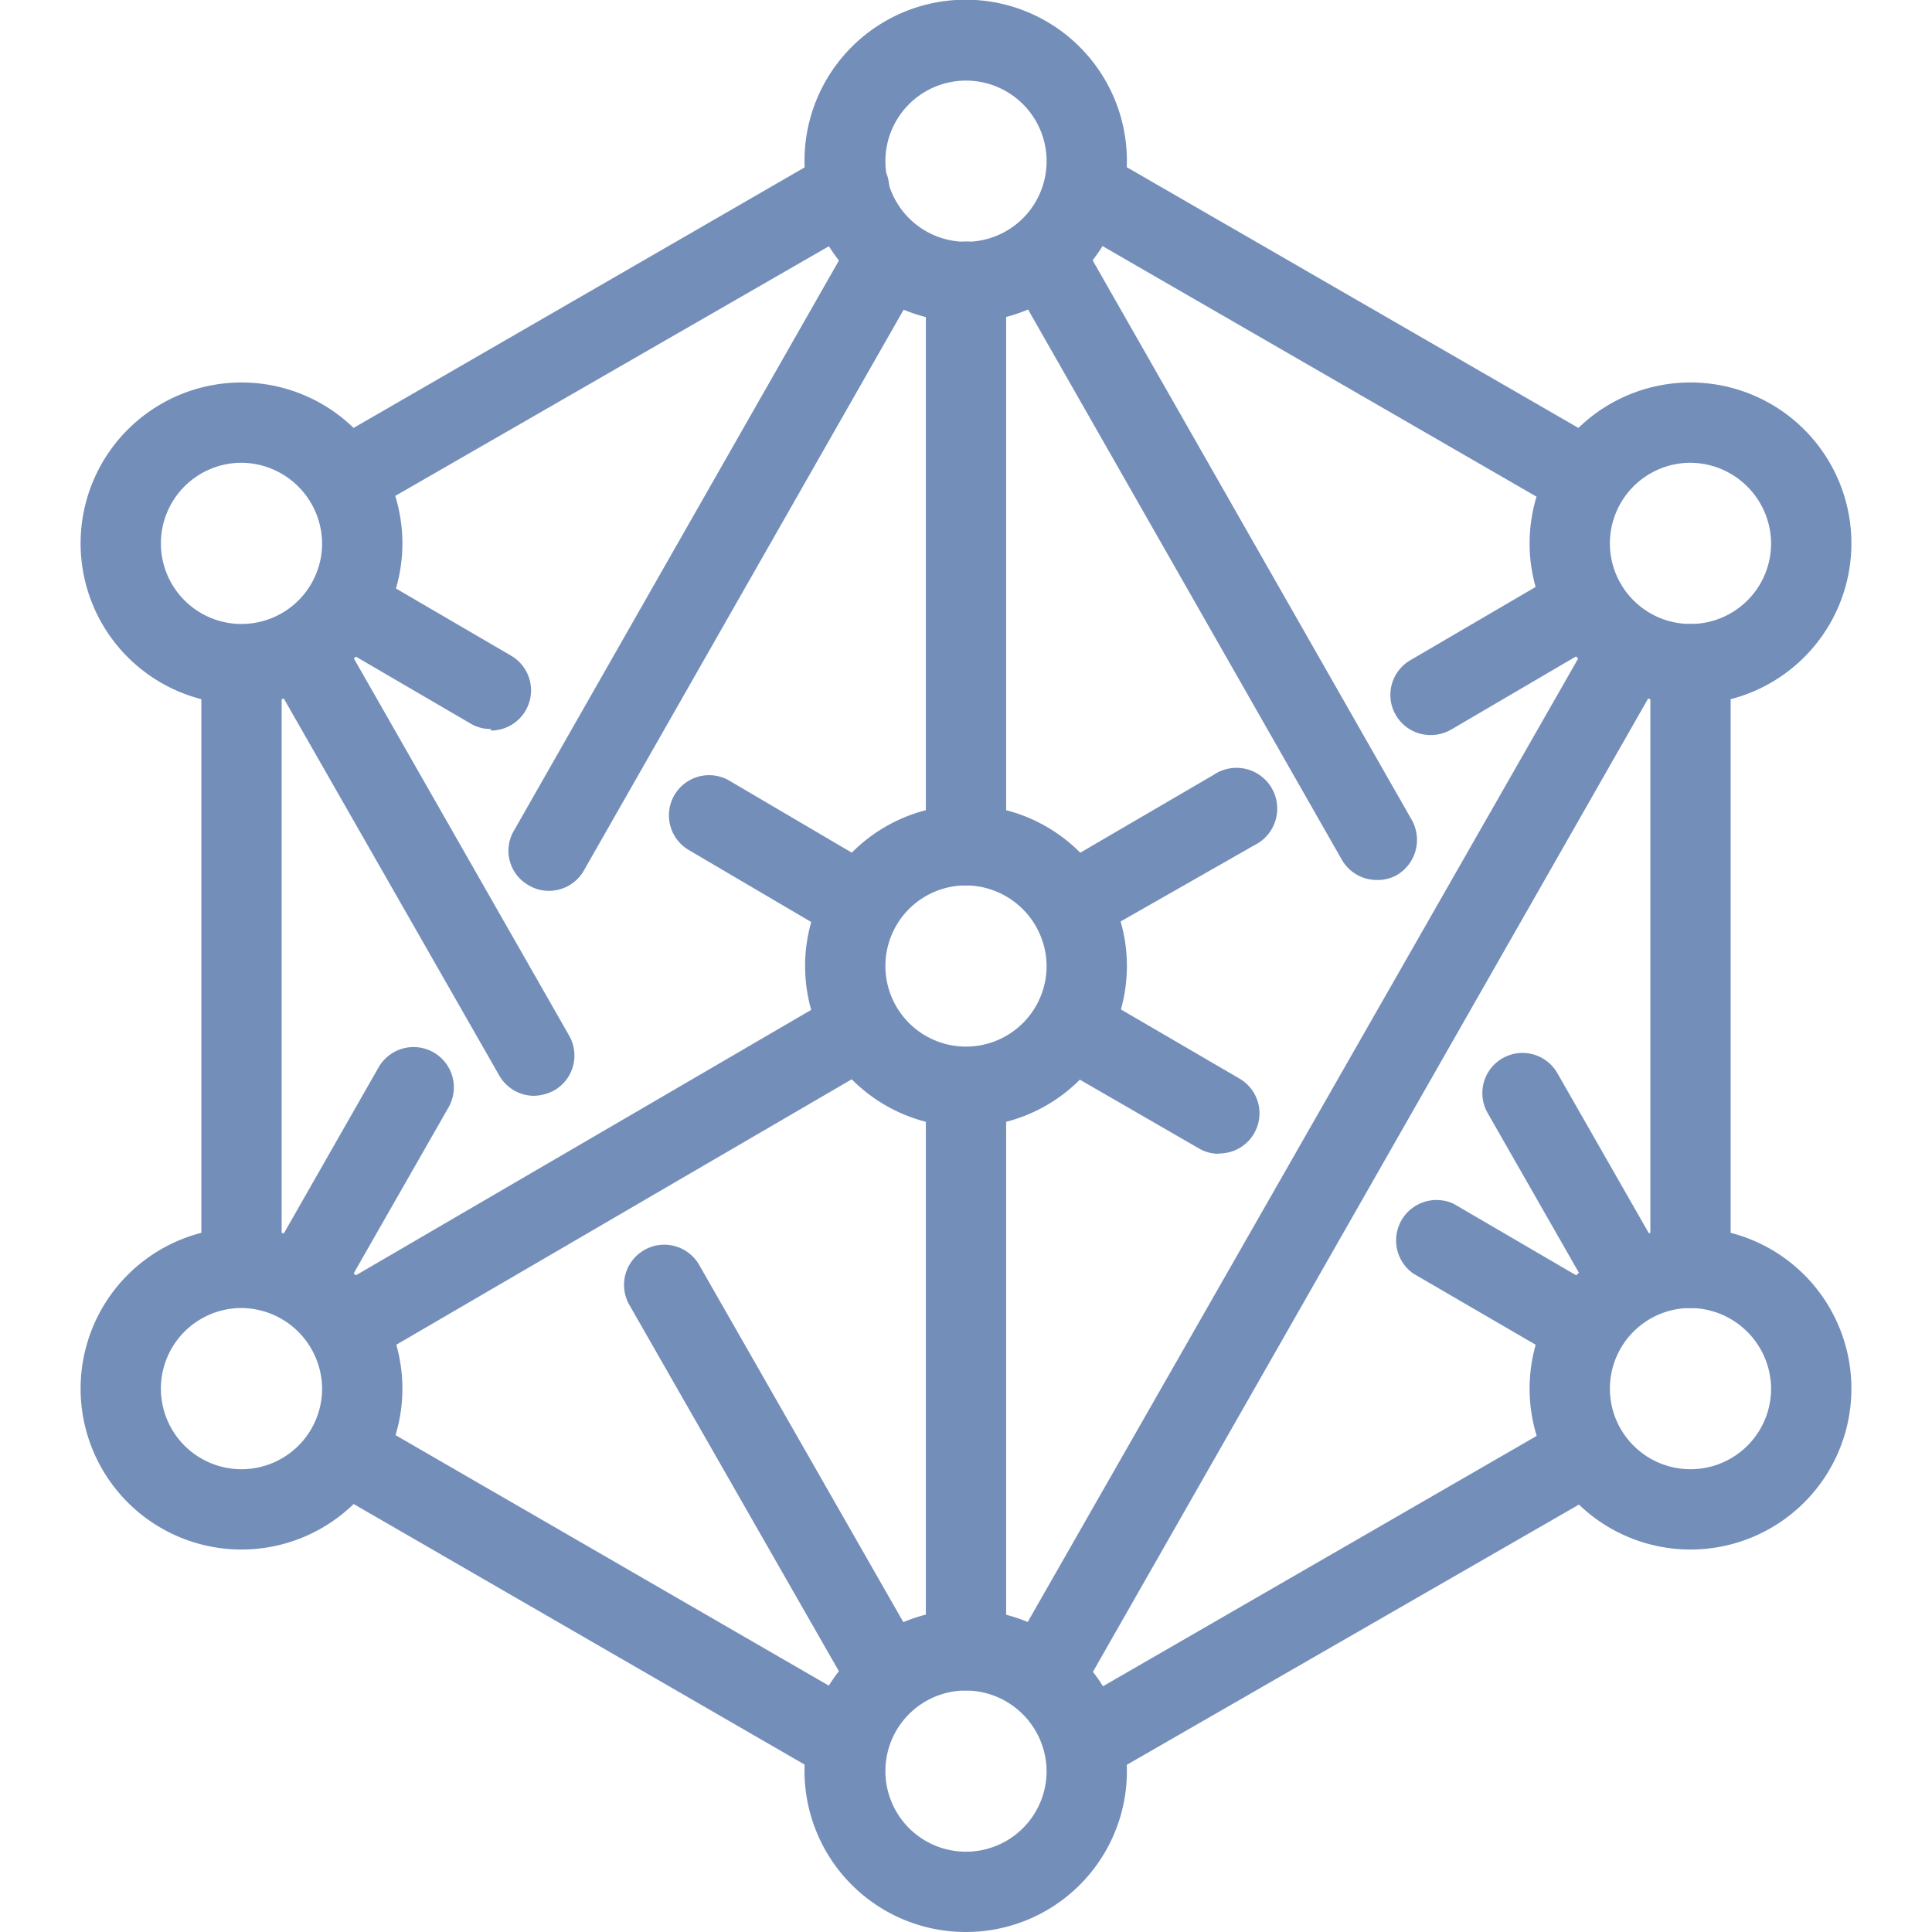
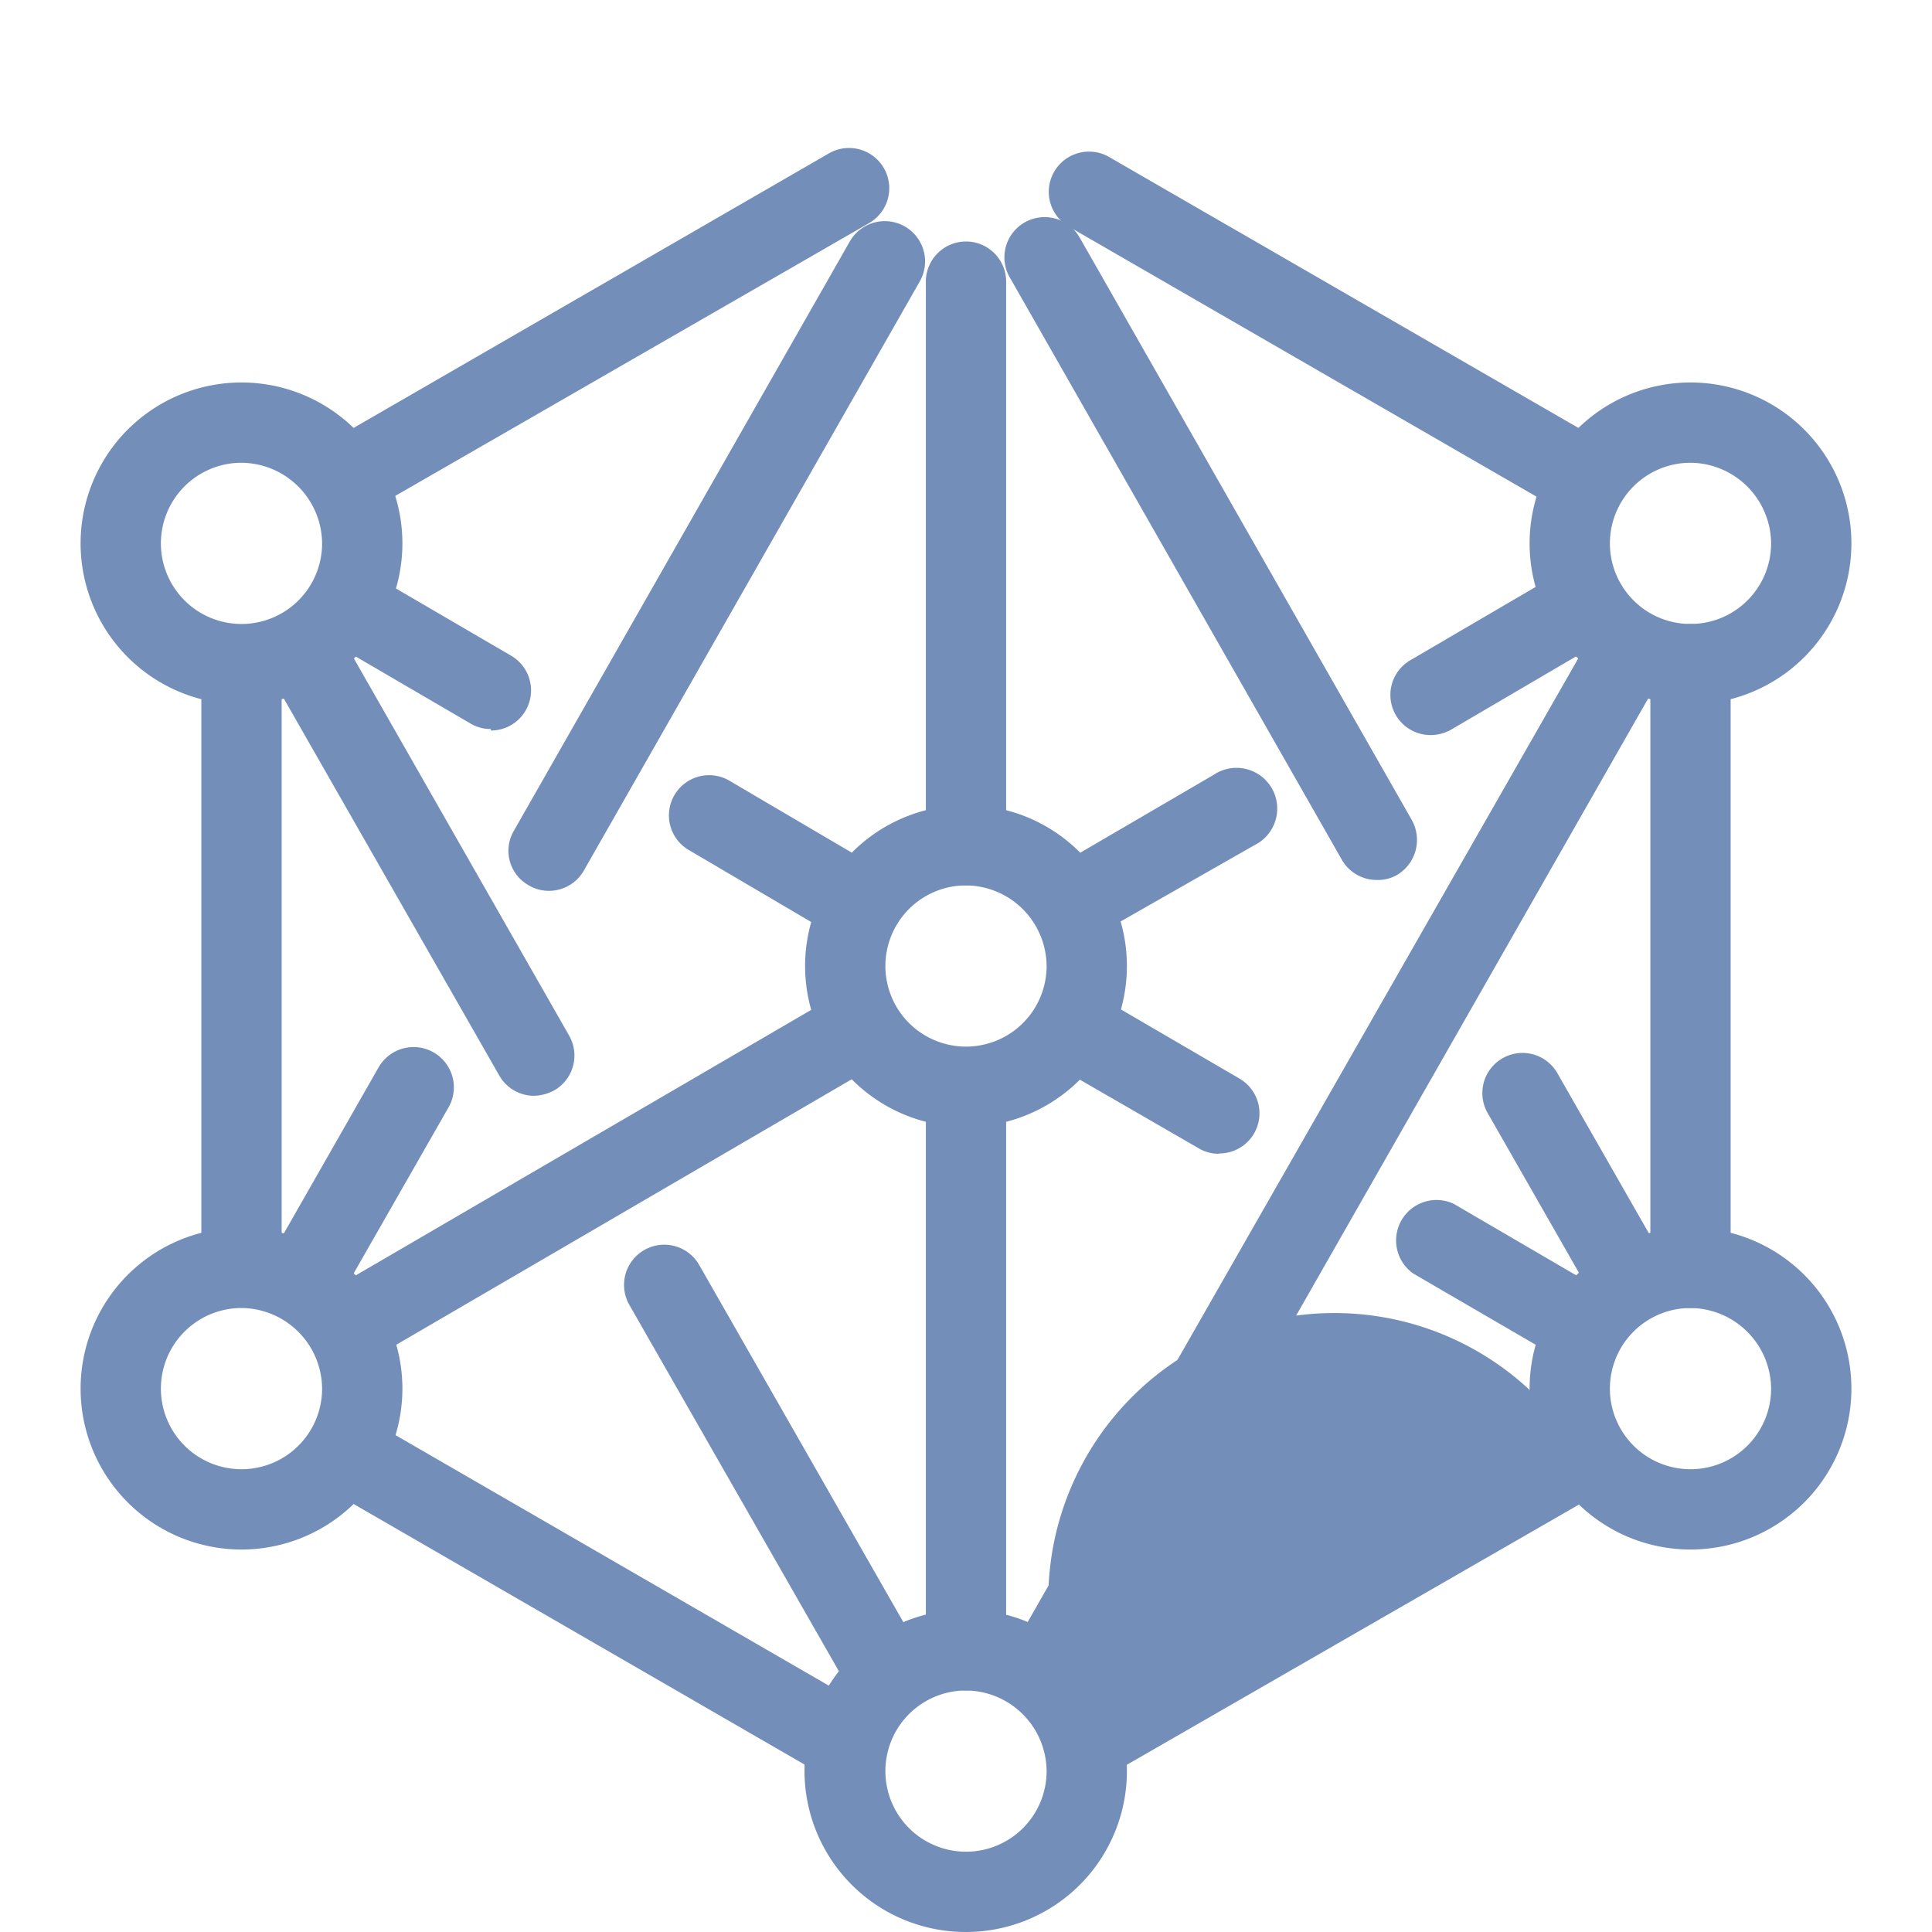
<svg xmlns="http://www.w3.org/2000/svg" id="Calque_1" data-name="Calque 1" viewBox="0 0 64 64">
  <defs>
    <style>.cls-1{fill:#748eba;}</style>
  </defs>
  <title>ICON-SVG-64x64-IND-advanced-features</title>
  <path class="cls-1" d="M11.44,17.2a1.33,1.33,0,0,1-.67-2.48L27.46,5.08a1.33,1.33,0,1,1,1.33,2.31L12.1,17A1.41,1.41,0,0,1,11.44,17.2Z" />
  <path class="cls-1" d="M27.68,58.84a1.29,1.29,0,0,1-.67-.18L11,49.41a1.34,1.34,0,0,1,1.34-2.31l16,9.25a1.33,1.33,0,0,1,.48,1.82h0A1.32,1.32,0,0,1,27.68,58.84Z" />
-   <path class="cls-1" d="M36.07,59a1.3,1.3,0,0,1-1.15-.67,1.33,1.33,0,0,1,.49-1.82h0l16.06-9.27A1.34,1.34,0,1,1,53,49.44a1.18,1.18,0,0,1-.19.11L36.74,58.8A1.42,1.42,0,0,1,36.07,59Z" />
+   <path class="cls-1" d="M36.07,59a1.3,1.3,0,0,1-1.15-.67,1.33,1.33,0,0,1,.49-1.82h0A1.34,1.34,0,1,1,53,49.44a1.18,1.18,0,0,1-.19.11L36.74,58.8A1.42,1.42,0,0,1,36.07,59Z" />
  <path class="cls-1" d="M52.49,17.17a1.28,1.28,0,0,1-.66-.18L35.41,7.51A1.33,1.33,0,0,1,36.74,5.2l16.42,9.48a1.33,1.33,0,0,1,.49,1.82h0A1.35,1.35,0,0,1,52.49,17.17Z" />
-   <path class="cls-1" d="M32,10.67a5.34,5.34,0,1,1,5.33-5.35h0A5.34,5.34,0,0,1,32,10.67Zm0-8a2.67,2.67,0,1,0,2.67,2.67h0A2.67,2.67,0,0,0,32,2.67Z" />
  <path class="cls-1" d="M32,64a5.34,5.34,0,1,1,5.33-5.35v0A5.33,5.33,0,0,1,32,64Zm0-8a2.67,2.67,0,1,0,2.67,2.67h0A2.69,2.69,0,0,0,32,56Z" />
  <path class="cls-1" d="M8,23.33A5.33,5.33,0,1,1,13.33,18h0A5.33,5.33,0,0,1,8,23.33Zm0-8A2.67,2.67,0,1,0,10.67,18h0A2.69,2.69,0,0,0,8,15.33Z" />
  <path class="cls-1" d="M8,51.33A5.33,5.33,0,1,1,13.33,46,5.33,5.33,0,0,1,8,51.33Zm0-8A2.67,2.67,0,1,0,10.67,46h0A2.69,2.69,0,0,0,8,43.33Z" />
  <path class="cls-1" d="M56,23.33A5.33,5.33,0,1,1,61.33,18,5.33,5.33,0,0,1,56,23.33Zm0-8A2.67,2.67,0,1,0,58.67,18h0A2.69,2.69,0,0,0,56,15.33Z" />
  <path class="cls-1" d="M56,51.33A5.33,5.33,0,1,1,61.33,46,5.33,5.33,0,0,1,56,51.33Zm0-8A2.67,2.67,0,1,0,58.67,46h0A2.69,2.69,0,0,0,56,43.33Z" />
  <path class="cls-1" d="M32,37.33A5.33,5.33,0,1,1,37.33,32,5.33,5.33,0,0,1,32,37.33Zm0-8A2.67,2.67,0,1,0,34.67,32h0A2.69,2.69,0,0,0,32,29.33Z" />
  <path class="cls-1" d="M32,29.33A1.32,1.32,0,0,1,30.67,28V9.33a1.33,1.33,0,1,1,2.66,0V28A1.32,1.32,0,0,1,32,29.33Z" />
  <path class="cls-1" d="M32,56a1.34,1.34,0,0,1-1.33-1.33h0V36.42a1.33,1.33,0,0,1,2.66,0V54.67A1.34,1.34,0,0,1,32,56Z" />
  <path class="cls-1" d="M11.8,45.11a1.33,1.33,0,0,1-.67-2.48l16.4-9.56a1.33,1.33,0,1,1,1.34,2.3l-16.4,9.56A1.29,1.29,0,0,1,11.8,45.11Z" />
  <path class="cls-1" d="M28.49,31.28a1.29,1.29,0,0,1-.67-.18l-5-2.94a1.33,1.33,0,0,1,1.34-2.3l5,2.94a1.33,1.33,0,0,1-.67,2.48Z" />
  <path class="cls-1" d="M16.26,24.15a1.29,1.29,0,0,1-.67-.18l-4.66-2.72A1.33,1.33,0,0,1,12.27,19l4.66,2.72a1.33,1.33,0,0,1-.67,2.48Z" />
  <path class="cls-1" d="M40.38,38.22a1.29,1.29,0,0,1-.67-.18L35,35.32A1.35,1.35,0,0,1,36.38,33l4.68,2.73a1.33,1.33,0,0,1-.68,2.48Z" />
  <path class="cls-1" d="M52.2,45.12a1.21,1.21,0,0,1-.67-.19l-4.71-2.74a1.34,1.34,0,0,1,1.34-2.31l4.71,2.75a1.34,1.34,0,0,1-.67,2.49Z" />
  <path class="cls-1" d="M35.62,31.22a1.33,1.33,0,0,1-.68-2.48l5.26-3.07A1.35,1.35,0,1,1,41.55,28l-5.26,3A1.33,1.33,0,0,1,35.62,31.22Z" />
  <path class="cls-1" d="M47.39,24.35a1.33,1.33,0,0,1-.67-2.48l5.13-3a1.33,1.33,0,1,1,1.34,2.3l-5.12,3A1.36,1.36,0,0,1,47.39,24.35Z" />
  <path class="cls-1" d="M18.18,29.51a1.28,1.28,0,0,1-.66-.18A1.31,1.31,0,0,1,17,27.56l0,0L28.15,8a1.33,1.33,0,0,1,2.32,1.32L19.34,28.84A1.33,1.33,0,0,1,18.18,29.51Z" />
  <path class="cls-1" d="M10.42,43.09a1.35,1.35,0,0,1-1.15-2l3.27-5.73a1.33,1.33,0,1,1,2.32,1.32l-3.28,5.74A1.33,1.33,0,0,1,10.42,43.09Z" />
  <path class="cls-1" d="M29.18,56.4A1.31,1.31,0,0,1,28,55.73l-7.15-12.5a1.33,1.33,0,1,1,2.31-1.33l7.15,12.51a1.33,1.33,0,0,1-.49,1.82h0A1.27,1.27,0,0,1,29.18,56.4Z" />
  <path class="cls-1" d="M17.7,36.3a1.33,1.33,0,0,1-1.16-.67l-7.43-13a1.34,1.34,0,0,1,2.32-1.33l7.42,13a1.33,1.33,0,0,1-.49,1.82h0A1.51,1.51,0,0,1,17.7,36.3Z" />
  <path class="cls-1" d="M45.61,29.15a1.33,1.33,0,0,1-1.16-.67l-11-19.29a1.33,1.33,0,1,1,2.31-1.33l11,19.29A1.35,1.35,0,0,1,46.25,29,1.28,1.28,0,0,1,45.61,29.15Z" />
  <path class="cls-1" d="M54,43.78a1.34,1.34,0,0,1-1.16-.68l-3.56-6.23a1.33,1.33,0,0,1,2.31-1.32h0l3.56,6.23a1.35,1.35,0,0,1-.51,1.83A1.28,1.28,0,0,1,54,43.78Z" />
  <path class="cls-1" d="M34.81,56.41a1.38,1.38,0,0,1-.66-.17,1.34,1.34,0,0,1-.5-1.82L52.83,20.85a1.33,1.33,0,0,1,2.32,1.32h0L36,55.74A1.34,1.34,0,0,1,34.81,56.41Z" />
  <path class="cls-1" d="M8,43.25a1.34,1.34,0,0,1-1.33-1.33h0V22.67a1.33,1.33,0,1,1,2.66,0h0V41.92A1.34,1.34,0,0,1,8,43.25Z" />
  <path class="cls-1" d="M56,43.33A1.32,1.32,0,0,1,54.67,42V22a1.33,1.33,0,0,1,2.66,0V42A1.32,1.32,0,0,1,56,43.33Z" />
</svg>